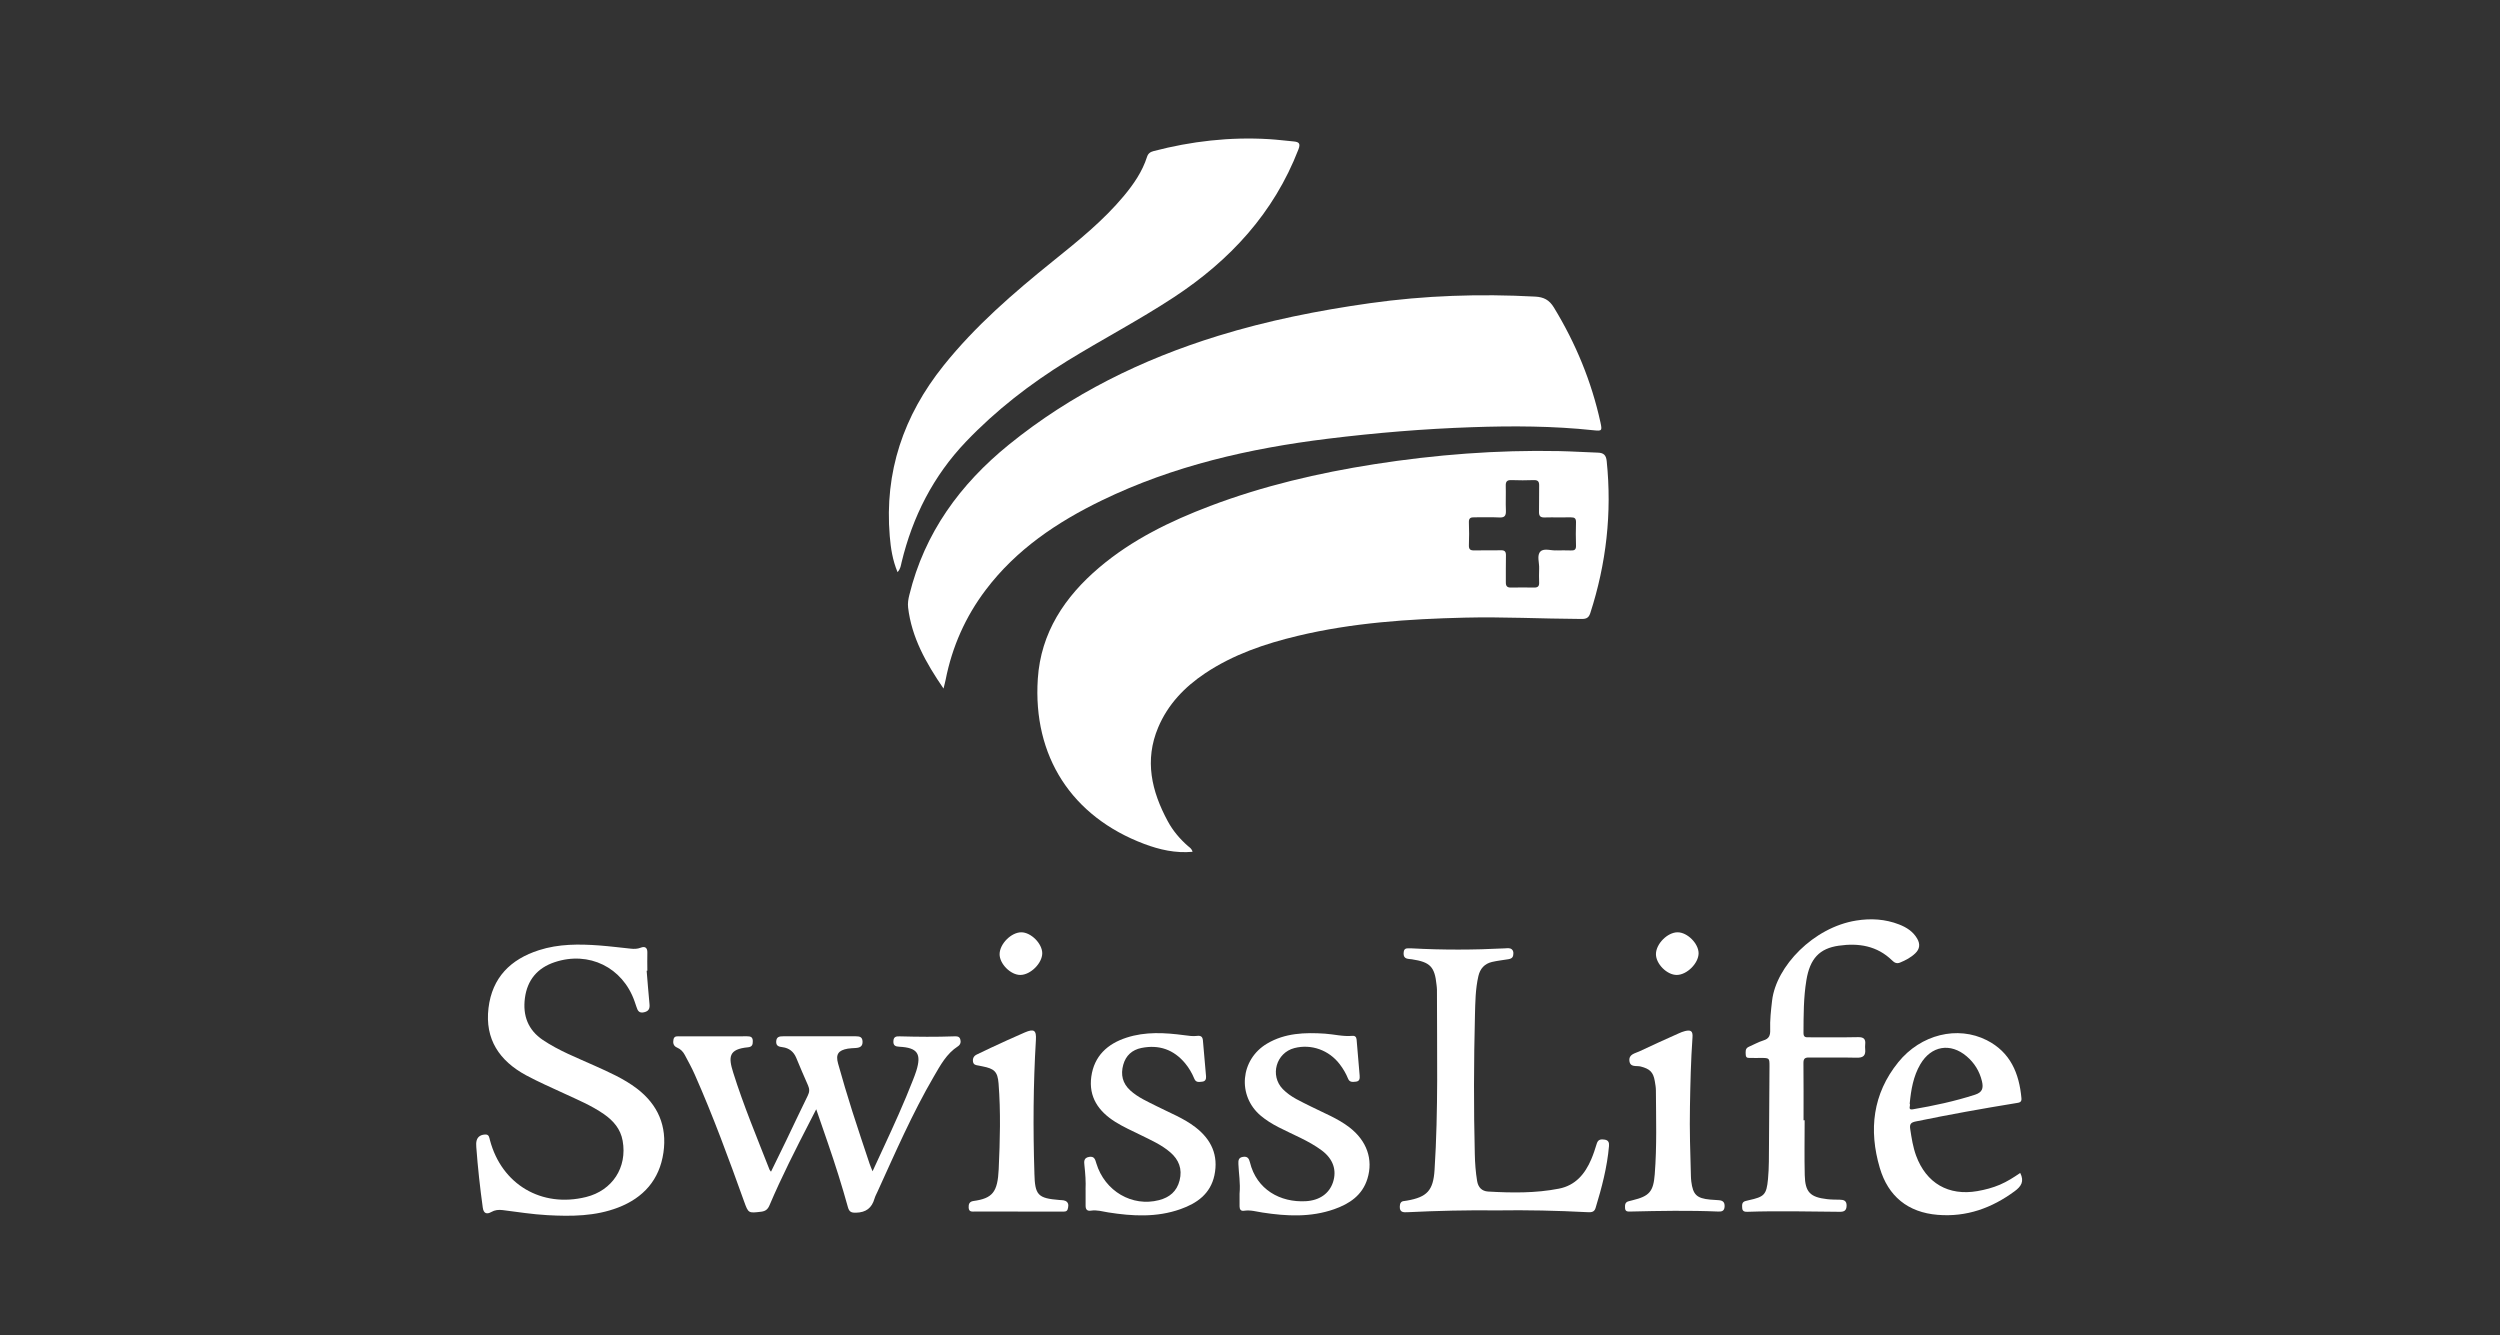
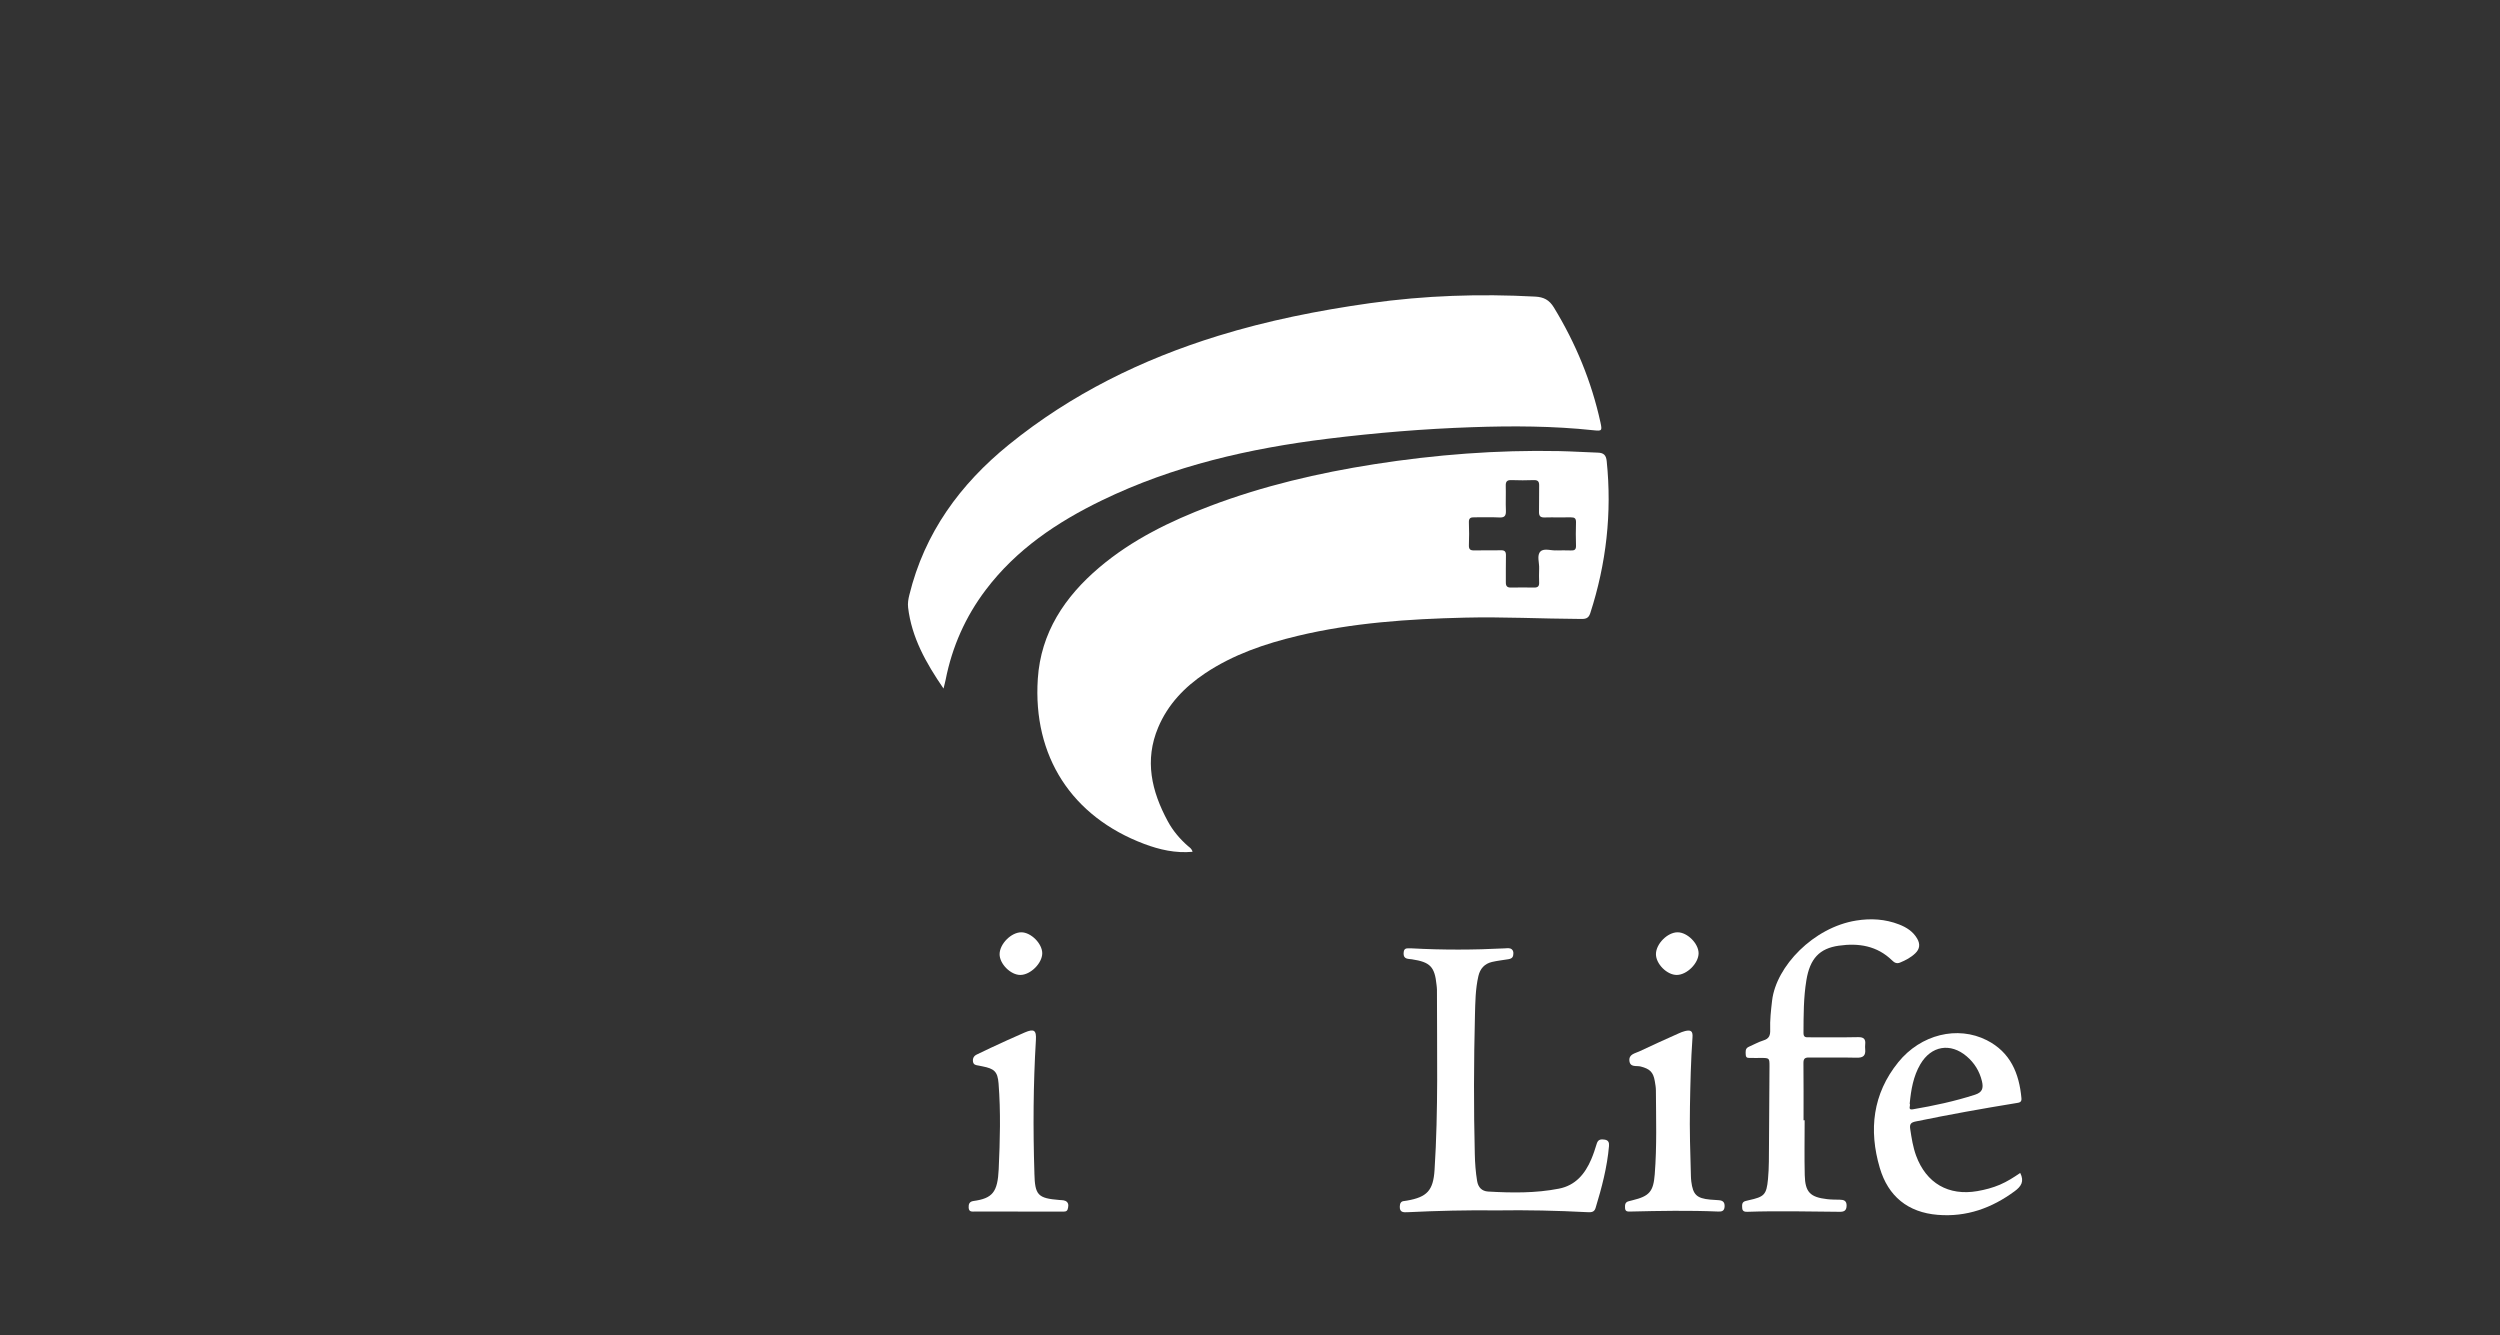
<svg xmlns="http://www.w3.org/2000/svg" id="a" viewBox="0 0 500 267">
  <rect x="0" y="0" width="500" height="267" fill="#333333" stroke="none" />
  <defs>
    <style>.b{fill:#fff;}</style>
  </defs>
  <path class="b" d="M238.52,170.36c-3.44,.31-6.6-.42-9.67-1.57-14.54-5.48-22.3-17.56-21.29-33.02,.6-9.24,5.38-16.41,12.29-22.27,6.57-5.57,14.19-9.27,22.17-12.3,10.61-4.02,21.59-6.59,32.79-8.35,12.27-1.92,24.6-2.88,37.01-2.63,2.59,.05,5.18,.23,7.78,.31,1.12,.04,1.62,.49,1.74,1.69,1.07,10.38-.08,20.51-3.29,30.43-.38,1.18-1.13,1.15-2.06,1.14-7.69-.04-15.38-.45-23.08-.26-11.23,.27-22.42,1.02-33.39,3.65-6.55,1.57-12.88,3.72-18.53,7.5-4.09,2.74-7.41,6.2-9.35,10.8-2.78,6.58-1.33,12.77,1.91,18.76,1.03,1.91,2.41,3.54,4.04,4.97,.33,.28,.74,.5,.92,1.14Zm72.76-60.28c1.09,0,1.99-.03,2.88,.01,.7,.03,1.07-.13,1.04-.95-.05-1.56-.05-3.13,0-4.69,.02-.78-.29-.99-1.02-.98-1.74,.04-3.49-.03-5.23,.02-.88,.03-1.17-.28-1.15-1.16,.05-1.74-.01-3.48,.03-5.23,.02-.81-.27-1.11-1.09-1.08-1.47,.05-2.95,.06-4.42,0-.87-.04-1.2,.25-1.17,1.13,.05,1.65-.04,3.31,.03,4.96,.04,1.02-.23,1.44-1.33,1.38-1.65-.09-3.31,0-4.96-.03-.77-.02-1.15,.16-1.11,1.03,.06,1.52,.06,3.04,0,4.55-.03,.86,.31,1.06,1.1,1.04,1.74-.05,3.49,.02,5.23-.03,.82-.03,1.1,.24,1.08,1.06-.05,1.79,0,3.57-.02,5.36-.01,.74,.26,1.05,1.01,1.04,1.56-.03,3.13-.02,4.69,0,.67,0,.98-.25,.96-.95-.03-.94-.04-1.88,0-2.81,.07-1.19-.53-2.7,.28-3.47,.74-.7,2.22-.11,3.17-.21Z" />
-   <path class="b" d="M188.71,137.72c-3.54-5.17-6.38-10.23-7.09-16.22-.1-.85,.04-1.68,.25-2.52,3.04-12.4,10.14-22.13,19.92-30.06,12.46-10.1,26.57-17.04,41.83-21.75,9.92-3.06,20.07-5.08,30.35-6.53,10.98-1.55,21.99-1.91,33.05-1.32,1.72,.09,2.83,.65,3.76,2.18,4.36,7.16,7.52,14.79,9.31,22.98,.37,1.69,.29,1.75-1.42,1.57-8.07-.86-16.16-.89-24.26-.61-9.66,.33-19.28,1.13-28.87,2.31-15.64,1.93-30.87,5.4-45.15,12.32-8.99,4.36-17.14,9.83-23.25,17.92-4.05,5.36-6.71,11.35-8.01,17.95-.09,.47-.22,.93-.43,1.78Z" />
-   <path class="b" d="M179.51,114.43c-1.01-2.43-1.36-4.81-1.56-7.2-1.08-12.84,2.74-24.09,10.76-34.11,6.37-7.96,14-14.54,21.88-20.89,5.02-4.04,10.04-8.07,14.19-13.05,1.95-2.35,3.68-4.85,4.62-7.79,.22-.7,.66-1,1.31-1.17,7.58-1.98,15.27-2.86,23.1-2.39,1.65,.1,3.29,.31,4.94,.46,1.07,.1,1.39,.43,.93,1.61-4.92,12.71-13.66,22.16-24.89,29.54-6.95,4.57-14.33,8.42-21.4,12.78-7.37,4.56-14.17,9.81-20.18,16.1-6.57,6.88-10.69,15.01-12.9,24.18-.14,.59-.19,1.24-.79,1.92Z" />
-   <path class="b" d="M129.33,194.14c.19,2.23,.35,4.45,.57,6.68,.09,.9-.15,1.43-1.11,1.64-.99,.22-1.27-.35-1.5-1.09-.12-.38-.26-.76-.39-1.14-2.38-6.76-9.12-10.07-15.95-7.8-3.47,1.15-5.5,3.58-5.97,7.2-.45,3.47,.61,6.36,3.6,8.37,3.21,2.16,6.8,3.54,10.3,5.12,2.93,1.32,5.88,2.61,8.47,4.57,4.26,3.24,6.09,7.55,5.34,12.81-.78,5.44-3.99,9.06-9.07,11.01-4.57,1.76-9.35,1.78-14.15,1.52-2.99-.16-5.95-.64-8.92-1.01-.83-.1-1.56-.04-2.31,.39-.88,.5-1.52,.29-1.68-.86-.56-4.03-1-8.07-1.3-12.13-.03-.44-.05-.91,.07-1.33,.24-.85,.95-1.17,1.76-1.19,.73-.02,.76,.61,.9,1.13,2.34,8.86,10.33,13.58,19.23,11.37,5.27-1.31,8.26-5.93,7.31-11.25-.42-2.37-1.86-4.01-3.75-5.33-2.47-1.71-5.24-2.87-7.96-4.13-2.55-1.18-5.14-2.31-7.61-3.64-5.31-2.88-8.26-7.19-7.51-13.44,.73-6.11,4.42-9.76,10.1-11.58,3.95-1.27,8.02-1.24,12.09-.94,2.09,.16,4.18,.43,6.27,.64,.66,.07,1.3,.07,1.97-.19,.83-.33,1.37-.05,1.34,.98-.04,1.21,0,2.41,0,3.62h-.11Z" />
-   <path class="b" d="M163.24,221.86c-.55,1.06-.93,1.8-1.31,2.55-2.82,5.48-5.62,10.98-8.03,16.65-.34,.8-.79,1.17-1.65,1.28-2.57,.31-2.57,.34-3.44-2.07-3.06-8.53-6.18-17.05-9.85-25.34-.59-1.35-1.31-2.64-2-3.94-.34-.64-.83-1.17-1.52-1.46-.77-.32-.89-.95-.74-1.66,.16-.74,.8-.6,1.31-.6,4.47-.01,8.95,0,13.42-.01,.68,0,1.11,.13,1.13,.94,.01,.72-.12,1.18-.97,1.26-3.87,.37-3.93,1.93-2.96,5.02,2.07,6.61,4.75,13,7.27,19.44,.05,.12,.15,.21,.3,.42,1.02-2.1,2.02-4.13,3.01-6.17,1.45-3.02,2.87-6.05,4.35-9.06,.35-.7,.37-1.3,.05-2.02-.83-1.83-1.59-3.69-2.37-5.54-.51-1.21-1.41-1.94-2.72-2.11-.72-.09-1.34-.22-1.28-1.17,.06-.95,.69-1.01,1.42-1.01,4.83,0,9.66,0,14.49,0,.74,0,1.33,.1,1.36,1.05,.04,.98-.54,1.23-1.34,1.29-.53,.04-1.08,.04-1.6,.13-1.91,.33-2.48,1.13-1.95,3,.89,3.18,1.83,6.35,2.83,9.5,1.12,3.53,2.31,7.04,3.48,10.56,.14,.41,.32,.81,.58,1.47,.8-1.73,1.48-3.21,2.17-4.69,2.09-4.5,4.14-9.01,5.94-13.63,.23-.58,.45-1.17,.64-1.76,1.07-3.43,.24-4.64-3.36-4.83-.79-.04-1.27-.2-1.22-1.13,.04-.91,.59-.97,1.27-.95,3.62,.1,7.25,.13,10.87,0,.5-.02,1.03-.04,1.23,.56,.18,.56,.05,1.1-.46,1.43-2.28,1.47-3.51,3.79-4.81,6.02-4.33,7.42-7.74,15.3-11.3,23.1-.2,.45-.45,.88-.58,1.35-.54,1.87-1.69,2.76-3.7,2.81-.97,.03-1.36-.2-1.61-1.08-1.19-4.31-2.54-8.56-3.99-12.78-.74-2.15-1.48-4.3-2.34-6.79Z" />
+   <path class="b" d="M188.71,137.72c-3.54-5.17-6.38-10.23-7.09-16.22-.1-.85,.04-1.68,.25-2.52,3.04-12.4,10.14-22.13,19.92-30.06,12.46-10.1,26.57-17.04,41.83-21.75,9.92-3.06,20.07-5.08,30.35-6.53,10.98-1.55,21.99-1.91,33.05-1.32,1.72,.09,2.83,.65,3.76,2.18,4.36,7.16,7.52,14.79,9.31,22.98,.37,1.69,.29,1.75-1.42,1.57-8.07-.86-16.16-.89-24.26-.61-9.66,.33-19.28,1.13-28.87,2.31-15.64,1.93-30.87,5.4-45.15,12.32-8.99,4.36-17.14,9.83-23.25,17.92-4.05,5.36-6.71,11.35-8.01,17.95-.09,.47-.22,.93-.43,1.78" />
  <path class="b" d="M299.41,242.08c-5.95-.07-11.9,.07-17.84,.36-.85,.04-1.67,.09-1.61-1.16,.03-.63,.22-1.04,.91-1.08,.18-.01,.35-.05,.53-.08,4.02-.7,5.25-2.03,5.51-6.12,.77-12.01,.47-24.04,.48-36.07,0-.31-.05-.62-.08-.94-.37-3.66-1.27-4.57-4.93-5.13-.74-.11-1.72,.02-1.66-1.24,.03-.58,.19-.95,.83-.95,.27,0,.54-.01,.8,0,6.21,.34,12.42,.32,18.64,0,.48-.02,1.01-.14,1.41,.23,.32,.3,.3,.73,.24,1.14-.08,.53-.46,.73-.94,.8-1.1,.18-2.22,.3-3.3,.55-1.48,.35-2.37,1.32-2.72,2.82-.6,2.59-.62,5.24-.69,7.87-.23,9.25-.26,18.51-.03,27.76,.04,1.79,.17,3.57,.46,5.34,.21,1.29,.94,2.05,2.21,2.13,4.74,.27,9.48,.34,14.16-.58,3.31-.65,5.21-2.94,6.46-5.87,.44-1.02,.78-2.09,1.11-3.16,.27-.87,.88-.88,1.6-.77,.74,.12,.89,.6,.84,1.27-.37,4.25-1.45,8.35-2.69,12.41-.28,.93-1.01,.85-1.74,.82-5.99-.31-11.98-.44-17.97-.35Z" />
  <path class="b" d="M360.93,224.04c0,3.67-.07,7.33,.02,11,.08,3.39,1.09,4.4,4.47,4.79,.84,.1,1.7,.09,2.54,.11,.81,.01,1.38,.2,1.36,1.21-.02,.97-.51,1.22-1.36,1.21-6.17-.05-12.34-.21-18.51,0-.57,.02-.98-.13-1.01-.76-.03-.58-.11-1.2,.68-1.4,.22-.05,.43-.11,.65-.16,3.07-.68,3.53-1.06,3.83-4.22,.22-2.31,.18-4.64,.2-6.97,.05-5.19,.07-10.37,.1-15.56,0-1.7,0-1.7-1.77-1.7-.63,0-1.25,.02-1.88,0-.46-.02-1.07,.14-1.1-.62-.02-.61-.16-1.27,.61-1.61,.98-.42,1.93-.97,2.94-1.28,1.13-.34,1.37-1.02,1.34-2.08-.07-1.97,.15-3.93,.38-5.88,.81-6.88,8.3-14.65,16.83-16.01,2.93-.47,5.79-.3,8.57,.78,1.48,.58,2.8,1.41,3.62,2.84,.61,1.05,.54,2.05-.37,2.92-.88,.85-1.94,1.41-3.07,1.87-.68,.28-1.14-.01-1.56-.42-3.02-2.95-6.7-3.53-10.69-2.96-3.85,.55-5.76,2.58-6.47,6.9-.58,3.5-.56,7.03-.58,10.57,0,.92,.52,.85,1.13,.85,3.27,0,6.53,.04,9.79-.03,1.15-.02,1.54,.39,1.42,1.47-.03,.31-.03,.63,0,.94,.12,1.26-.37,1.73-1.69,1.7-3.17-.08-6.35,0-9.53-.04-.89-.01-1.14,.27-1.13,1.15,.04,3.8,.02,7.6,.02,11.4h.2Z" />
  <path class="b" d="M404.04,234.58c.87,1.71,.18,2.71-1.09,3.65-4.59,3.39-9.65,5.21-15.4,4.74-5.97-.48-9.92-3.72-11.59-9.38-2.24-7.59-1.42-14.82,3.69-21.14,4.52-5.59,11.87-7.36,17.7-4.41,4.74,2.4,6.49,6.64,6.94,11.62,.08,.85-.5,.87-1.11,.97-6.7,1.09-13.38,2.29-20.03,3.66-.98,.2-1.25,.53-1.11,1.49,.27,1.82,.55,3.62,1.18,5.35,2.03,5.51,6.48,8.09,12.26,7.09,1.54-.27,3.05-.66,4.5-1.28,1.44-.62,2.75-1.45,4.06-2.35Zm-22.1-13.85c.25,.32-.48,1.32,.59,1.14,4.22-.72,8.41-1.61,12.48-2.93,1.41-.46,1.74-1.24,1.37-2.74-.48-1.96-1.5-3.62-3.04-4.93-3.26-2.78-7.1-2.12-9.27,1.58-1.41,2.41-1.86,5.08-2.13,7.88Z" />
-   <path class="b" d="M217.11,237.94c.08-1.61-.05-3.22-.22-4.82-.08-.77-.19-1.54,.92-1.74,1.08-.19,1.23,.54,1.46,1.3,1.69,5.56,7.16,8.74,12.53,7.35,2.13-.55,3.57-1.77,4.12-3.95,.58-2.29-.15-4.15-1.89-5.64-1.75-1.5-3.85-2.42-5.89-3.43-1.72-.85-3.48-1.62-5.11-2.65-3.33-2.1-5.33-4.96-4.77-9.03,.57-4.12,3.22-6.56,7.04-7.8,3.8-1.24,7.68-1,11.56-.49,.85,.11,1.69,.25,2.54,.14,.7-.09,1.11,.11,1.18,.87,.2,2.4,.43,4.81,.63,7.21,.04,.52-.1,1-.75,1.07-.61,.06-1.26,.23-1.59-.57-.46-1.12-1.07-2.17-1.84-3.1-2.3-2.76-5.24-3.77-8.74-3.07-1.87,.38-3.12,1.51-3.64,3.36-.55,1.97-.15,3.72,1.4,5.13,1.54,1.41,3.44,2.22,5.27,3.15,2.62,1.34,5.4,2.39,7.76,4.21,3.19,2.46,4.65,5.61,3.8,9.63-.79,3.69-3.47,5.59-6.79,6.76-4.74,1.68-9.58,1.42-14.45,.65-1.14-.18-2.27-.54-3.45-.35-.76,.12-1.07-.24-1.07-.98,.01-1.07,0-2.15,0-3.22Z" />
-   <path class="b" d="M247.91,238.76c.2-2.19-.16-4.05-.23-5.93-.03-.74,0-1.32,.93-1.46,.89-.14,1.19,.34,1.37,1.07,1.33,5.5,6.1,8.08,11.17,7.8,2.73-.15,4.7-1.51,5.45-3.8,.79-2.41,.03-4.65-2.24-6.35-2.67-1.99-5.79-3.16-8.72-4.68-1.23-.64-2.41-1.36-3.48-2.26-4.74-3.98-4.12-11.25,1.25-14.43,3.59-2.13,7.56-2.25,11.57-1.99,1.82,.12,3.62,.61,5.47,.44,.56-.05,.82,.22,.87,.76,.2,2.4,.42,4.81,.61,7.21,.04,.55,0,1.11-.74,1.19-.62,.06-1.26,.19-1.58-.6-.42-1.04-.99-2-1.67-2.89-2.15-2.82-5.68-4.09-9.05-3.23-3.66,.93-4.97,5.49-2.33,8.21,1.59,1.64,3.69,2.49,5.67,3.5,2.59,1.31,5.31,2.35,7.64,4.14,3.48,2.67,4.81,6.4,3.61,10.29-1.02,3.31-3.58,5.01-6.65,6.09-4.7,1.65-9.49,1.41-14.31,.67-1.23-.19-2.44-.56-3.72-.36-.66,.1-.88-.3-.89-.87-.01-.94,0-1.88,0-2.51Z" />
  <path class="b" d="M203.57,242.31c-2.86,0-5.72,0-8.58,0-.57,0-1.21,.13-1.26-.78-.04-.73,.17-1.22,.96-1.33,3.83-.53,4.84-1.78,5.05-6.38,.26-5.72,.42-11.44-.03-17.15-.19-2.38-.88-2.94-3.22-3.4-.26-.05-.52-.12-.79-.16-.49-.08-1-.13-1.1-.77-.1-.65,.15-1.14,.74-1.43,.92-.45,1.84-.9,2.78-1.33,2.27-1.04,4.53-2.11,6.83-3.09,1.87-.8,2.35-.45,2.23,1.52-.53,8.84-.58,17.69-.3,26.54,0,.04,0,.09,0,.13,.11,4.36,.68,4.97,5.03,5.32,.53,.04,1.13,0,1.51,.42,.36,.39,.25,.95,.12,1.41-.16,.55-.68,.49-1.12,.49-2.95,0-5.9,0-8.85,0Z" />
  <path class="b" d="M337.99,221.43c-.09,4.56,.06,9.12,.19,13.68,.01,.4,.03,.81,.08,1.2,.33,2.63,1.09,3.36,3.77,3.61,.58,.05,1.16,.08,1.74,.12,.79,.06,1.2,.39,1.15,1.28-.05,.88-.55,1.02-1.26,.99-5.86-.25-11.72-.14-17.58,0-.5,.01-1.03,.04-1.07-.68-.03-.61-.03-1.19,.72-1.38,.26-.07,.52-.13,.78-.2,3.39-.82,4.17-1.75,4.44-5.21,.44-5.58,.26-11.17,.23-16.76,0-.62-.12-1.25-.22-1.86-.31-1.82-1.01-2.45-2.83-2.92-.8-.21-2.11,.24-2.25-1.14-.13-1.32,1.13-1.48,1.96-1.87,2.62-1.25,5.28-2.43,7.92-3.62,.41-.18,.83-.36,1.26-.46,1.19-.28,1.57,.03,1.48,1.27-.33,4.64-.43,9.29-.51,13.94Z" />
  <path class="b" d="M199.92,190.82c.02-2.05,2.33-4.36,4.34-4.36,1.94,0,4.18,2.25,4.19,4.18,0,2-2.33,4.33-4.37,4.35-1.94,.02-4.18-2.22-4.16-4.17Z" />
  <path class="b" d="M335.53,186.46c1.94,0,4.18,2.24,4.19,4.18,0,2.01-2.33,4.34-4.37,4.35-1.95,.01-4.17-2.21-4.16-4.17,.01-2.05,2.31-4.36,4.33-4.36Z" />
</svg>